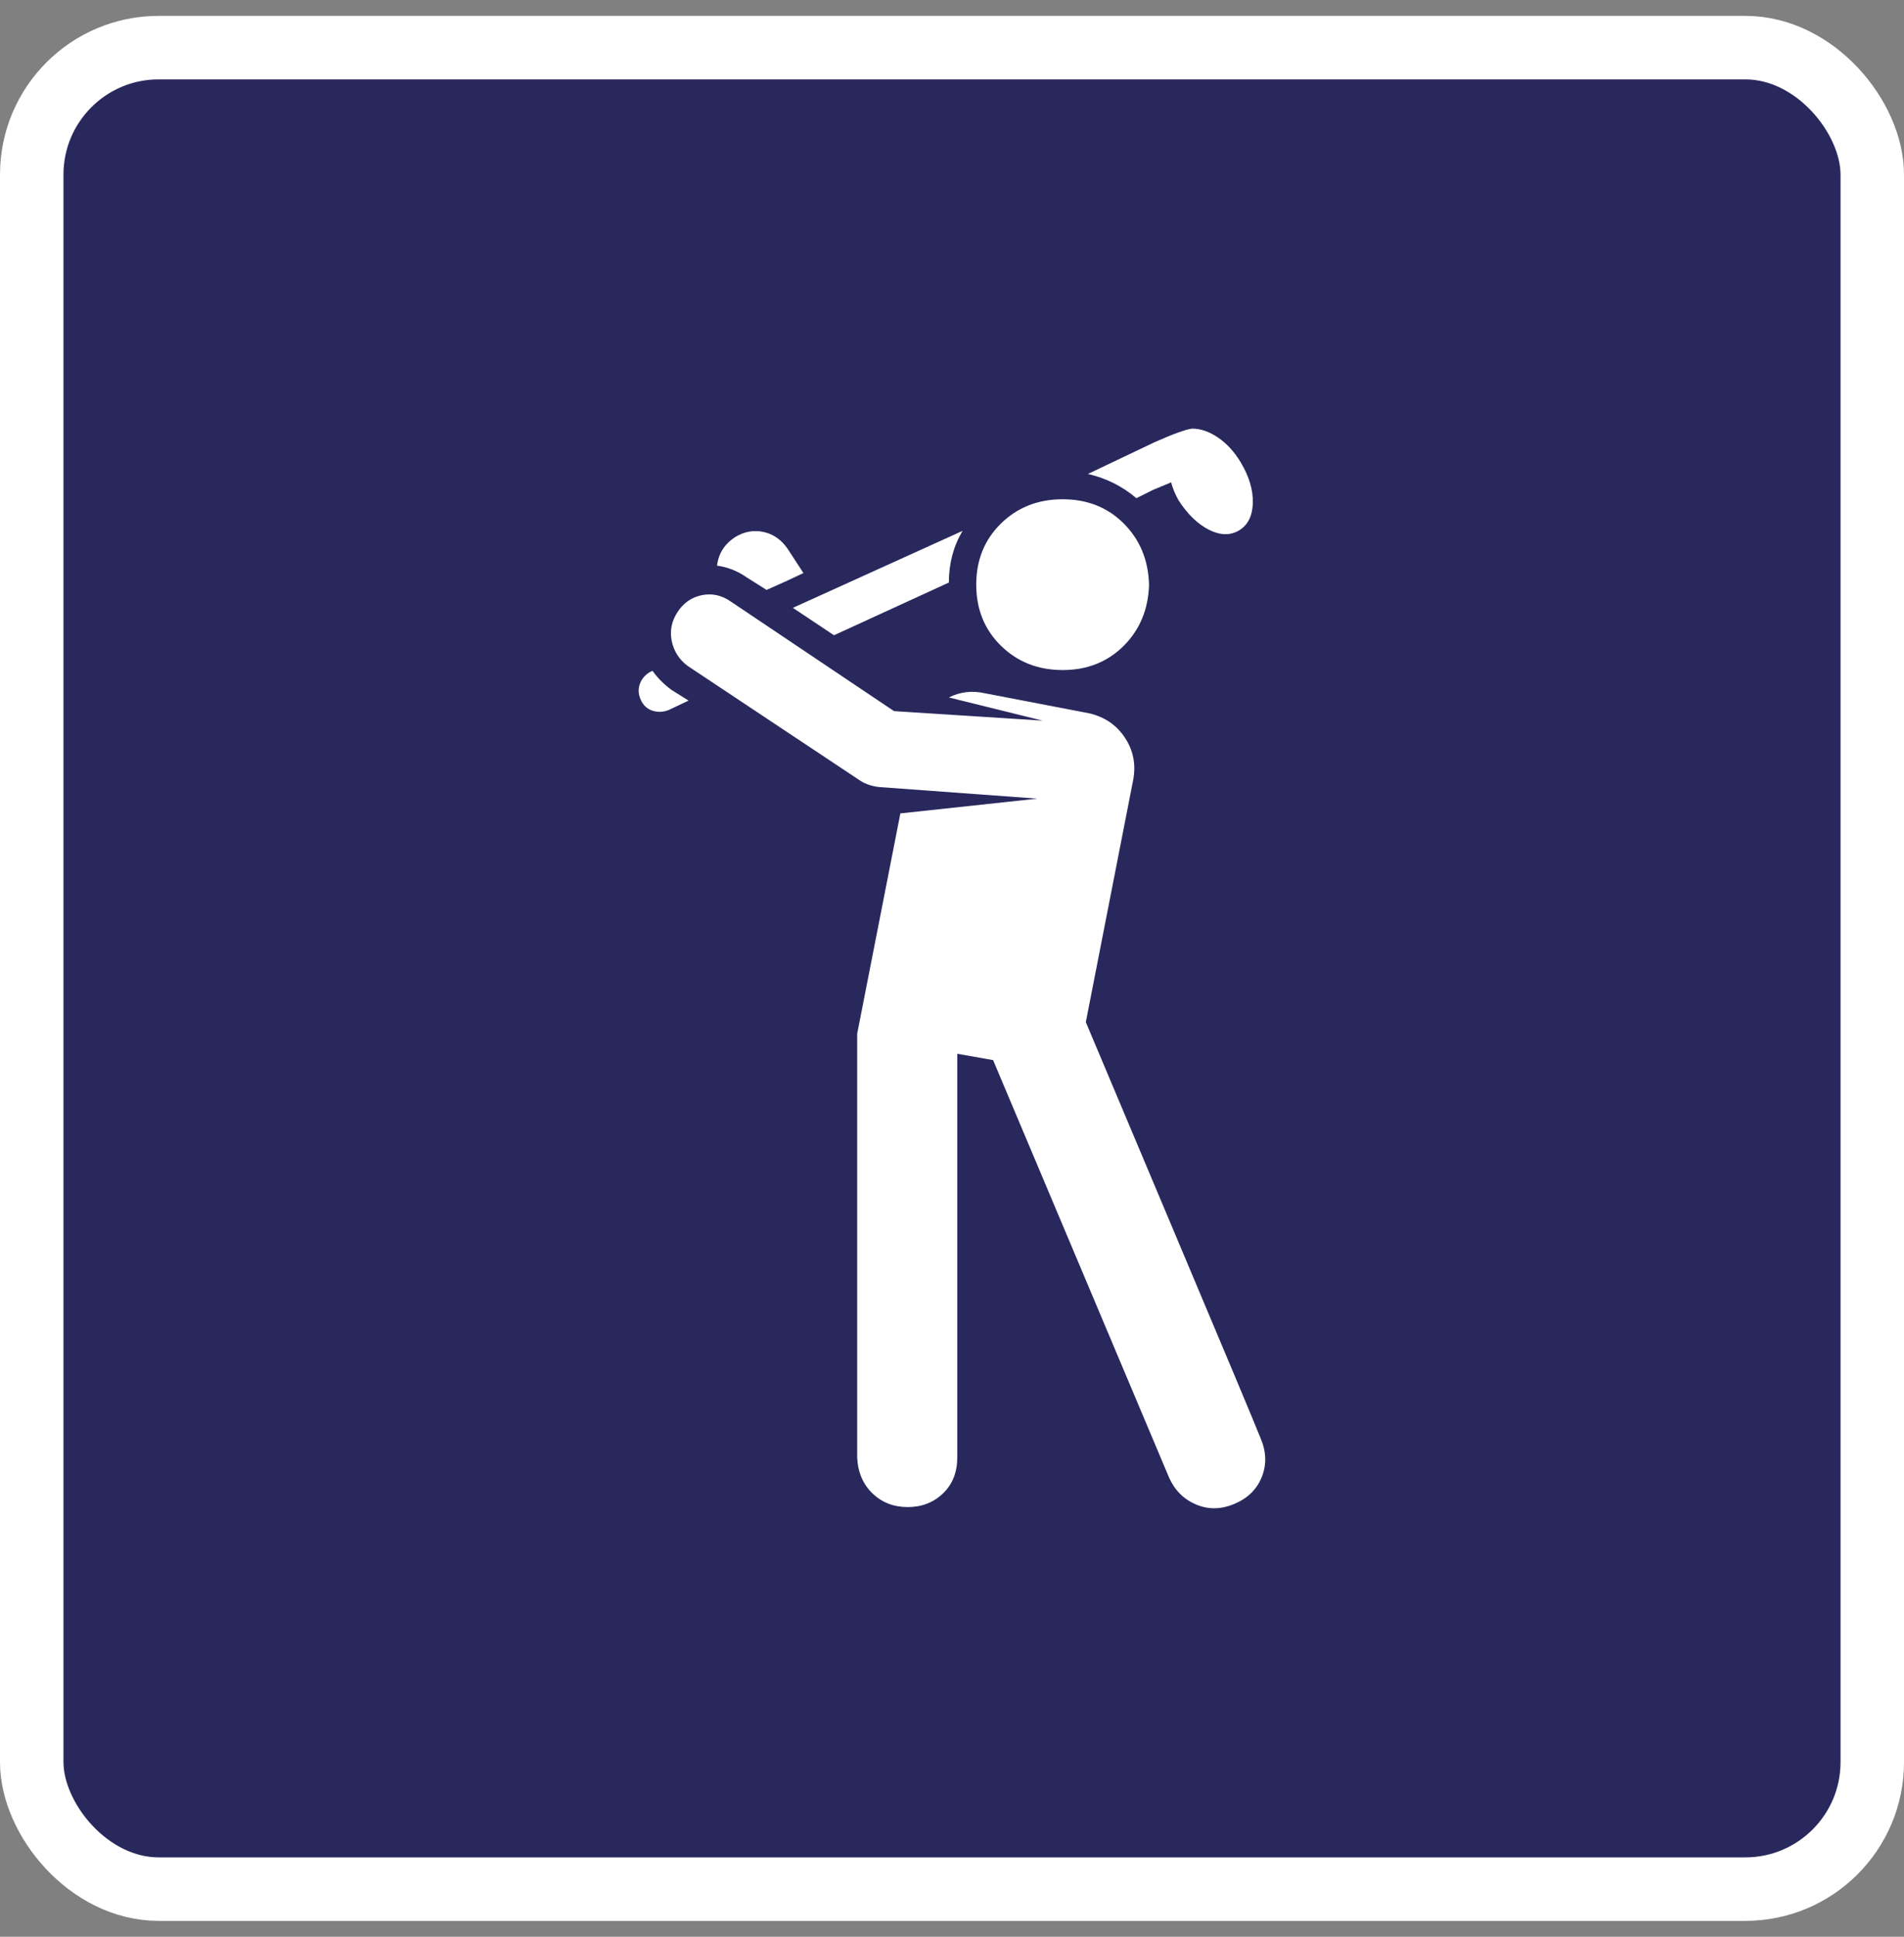
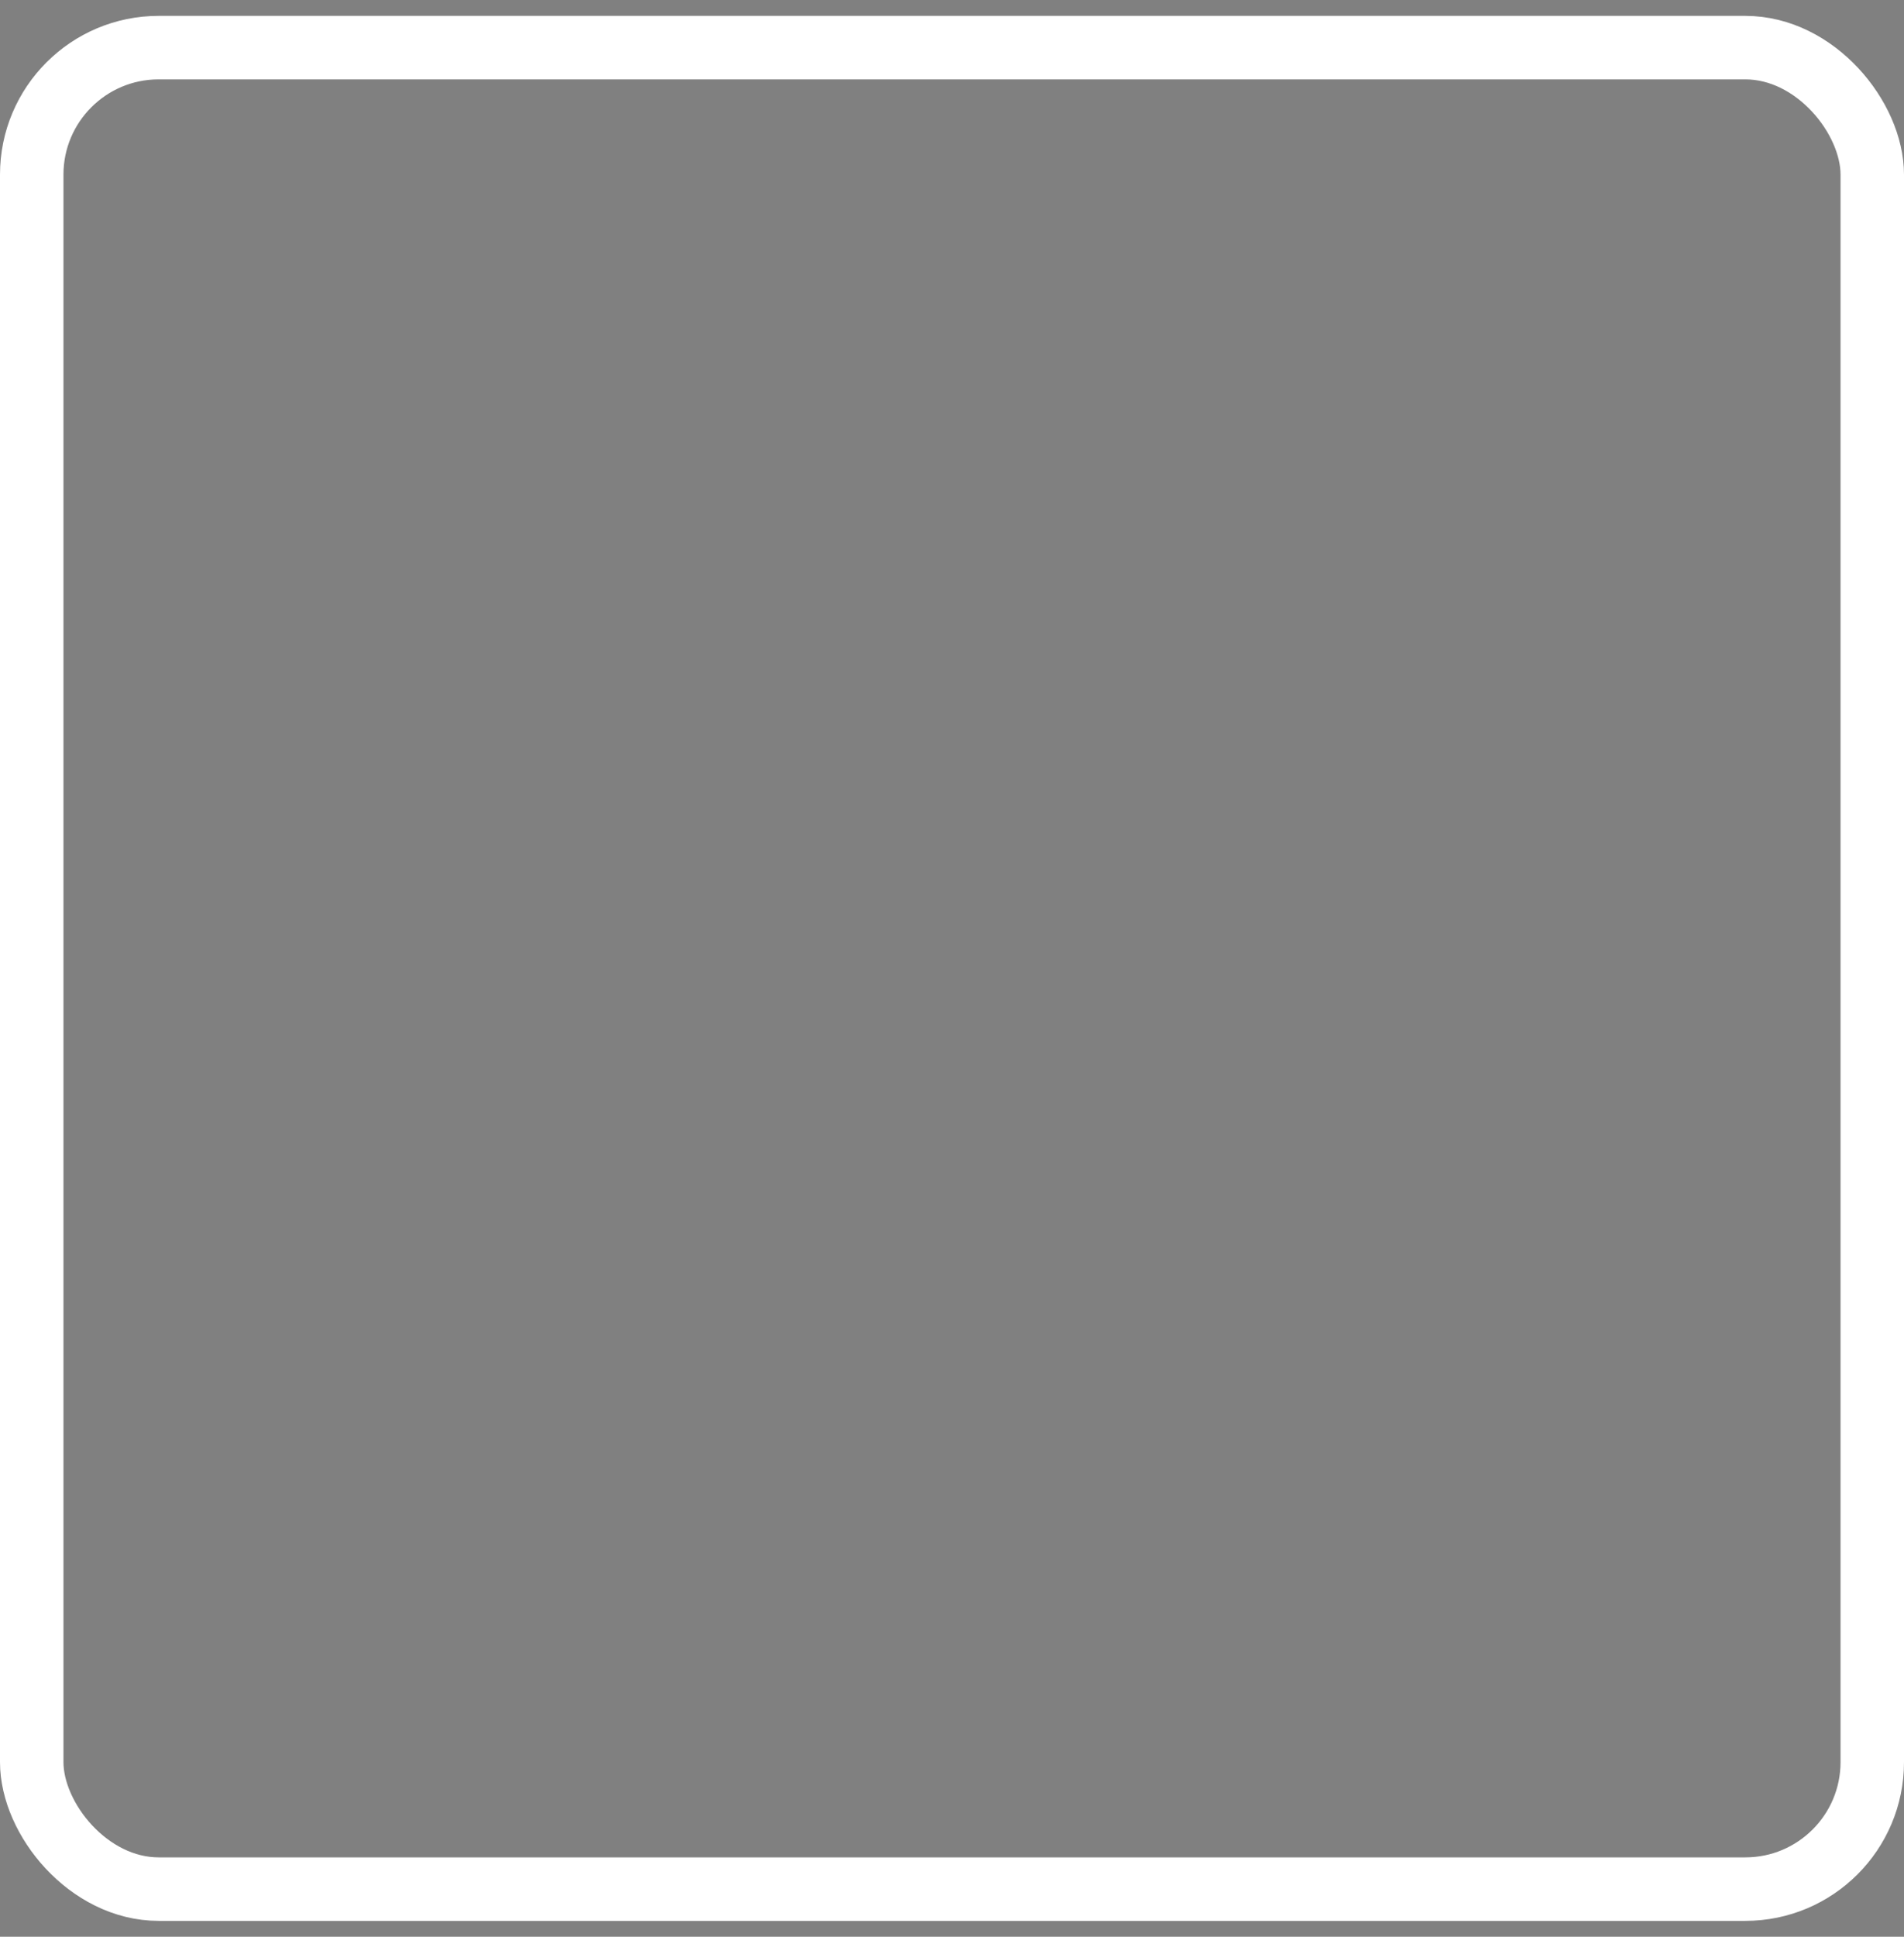
<svg xmlns="http://www.w3.org/2000/svg" width="60" height="61" viewBox="0 0 60 61" fill="none">
  <rect x="0" y="0" width="60" height="61" fill="#808080" stroke="none" />
-   <rect x="1" y="1.5" width="58" height="58" rx="4" fill="#29285D" />
  <rect x="1" y="1.5" width="58" height="58" rx="4" stroke="white" stroke-width="2" />
-   <path d="M24.156 18.58C24.201 18.558 24.4 18.469 24.754 18.314L25.318 18.049L24.82 17.285C24.621 16.997 24.367 16.82 24.057 16.754C23.747 16.688 23.448 16.743 23.16 16.92C22.828 17.141 22.64 17.44 22.596 17.816C22.928 17.861 23.238 17.982 23.526 18.182L24.156 18.58ZM20.57 21.137C20.548 21.137 20.537 21.137 20.537 21.137C20.36 21.225 20.238 21.352 20.172 21.519C20.105 21.685 20.111 21.856 20.189 22.033C20.266 22.21 20.388 22.326 20.554 22.382C20.72 22.437 20.891 22.432 21.068 22.365L21.699 22.066L21.168 21.734C20.925 21.557 20.725 21.358 20.57 21.137ZM35.811 15.691C35.855 15.669 36.032 15.581 36.342 15.426L36.906 15.193C36.951 15.37 37.028 15.559 37.139 15.758C37.426 16.201 37.748 16.51 38.102 16.688C38.456 16.865 38.771 16.87 39.048 16.704C39.325 16.538 39.468 16.25 39.48 15.841C39.491 15.431 39.363 15.005 39.098 14.562C38.898 14.23 38.661 13.97 38.384 13.782C38.107 13.594 37.836 13.5 37.57 13.5C37.371 13.522 36.973 13.666 36.375 13.932L34.283 14.928C34.859 15.06 35.368 15.315 35.811 15.691ZM29.901 18.348C29.901 17.75 30.044 17.208 30.332 16.721L24.986 19.145L26.281 20.008L29.901 18.348ZM39.729 45.309C39.507 44.755 38.589 42.564 36.973 38.734L34.217 32.193L35.711 24.557C35.8 24.07 35.711 23.627 35.445 23.229C35.18 22.83 34.803 22.576 34.316 22.465L31.029 21.834C30.631 21.745 30.255 21.79 29.901 21.967L32.855 22.697L28.174 22.398L23.027 18.945C22.74 18.746 22.435 18.68 22.114 18.746C21.793 18.812 21.539 18.99 21.351 19.277C21.163 19.565 21.102 19.869 21.168 20.19C21.235 20.511 21.401 20.771 21.666 20.971L27.111 24.59C27.288 24.701 27.488 24.767 27.709 24.789L32.69 25.154L28.373 25.619L27.012 32.559C27.012 32.536 27.012 33.599 27.012 35.746V45.906C27.034 46.371 27.194 46.747 27.493 47.035C27.792 47.323 28.163 47.467 28.605 47.467C29.048 47.467 29.419 47.323 29.718 47.035C30.017 46.747 30.166 46.371 30.166 45.906V33.19L31.295 33.389L36.84 46.537C37.017 46.935 37.299 47.218 37.687 47.384C38.074 47.55 38.478 47.544 38.898 47.367C39.319 47.19 39.607 46.908 39.762 46.52C39.917 46.133 39.906 45.729 39.729 45.309ZM36.209 18.414C36.187 19.189 35.921 19.831 35.412 20.34C34.903 20.849 34.261 21.104 33.486 21.104C32.712 21.104 32.064 20.849 31.544 20.34C31.024 19.831 30.764 19.189 30.764 18.414C30.764 17.639 31.024 16.997 31.544 16.488C32.064 15.979 32.712 15.725 33.486 15.725C34.261 15.725 34.903 15.979 35.412 16.488C35.921 16.997 36.187 17.639 36.209 18.414Z" fill="white" />
</svg>